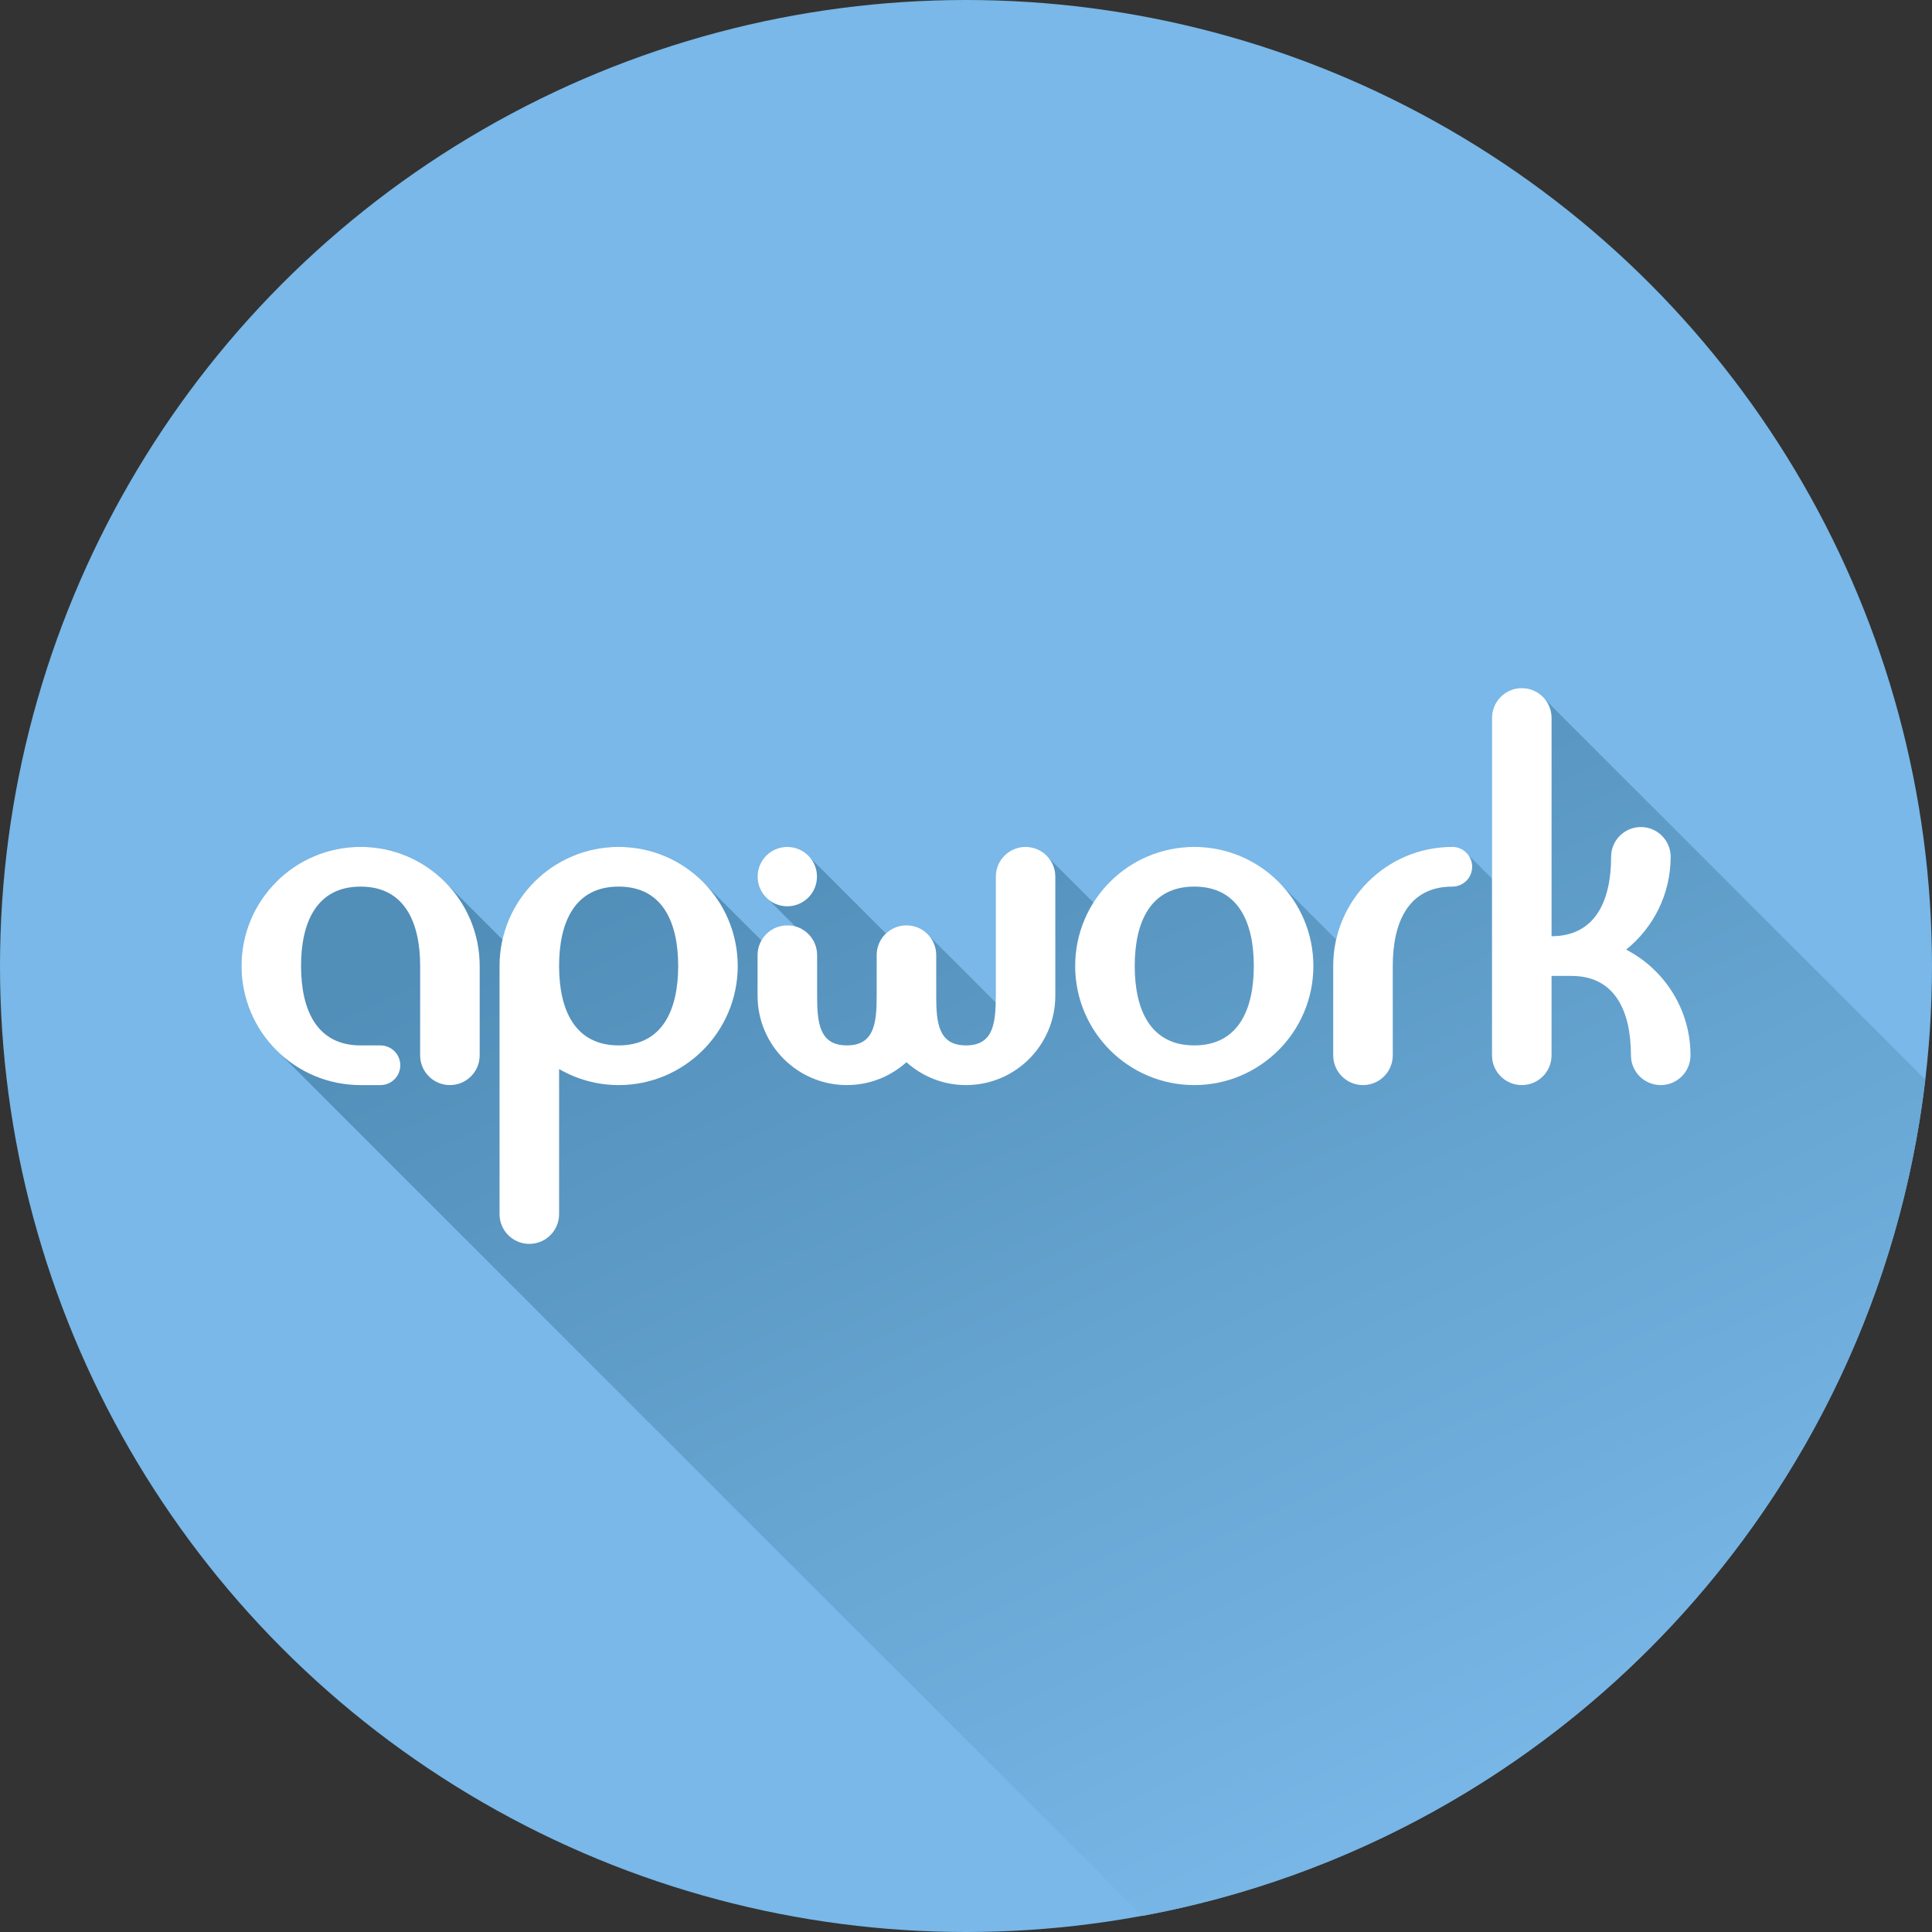
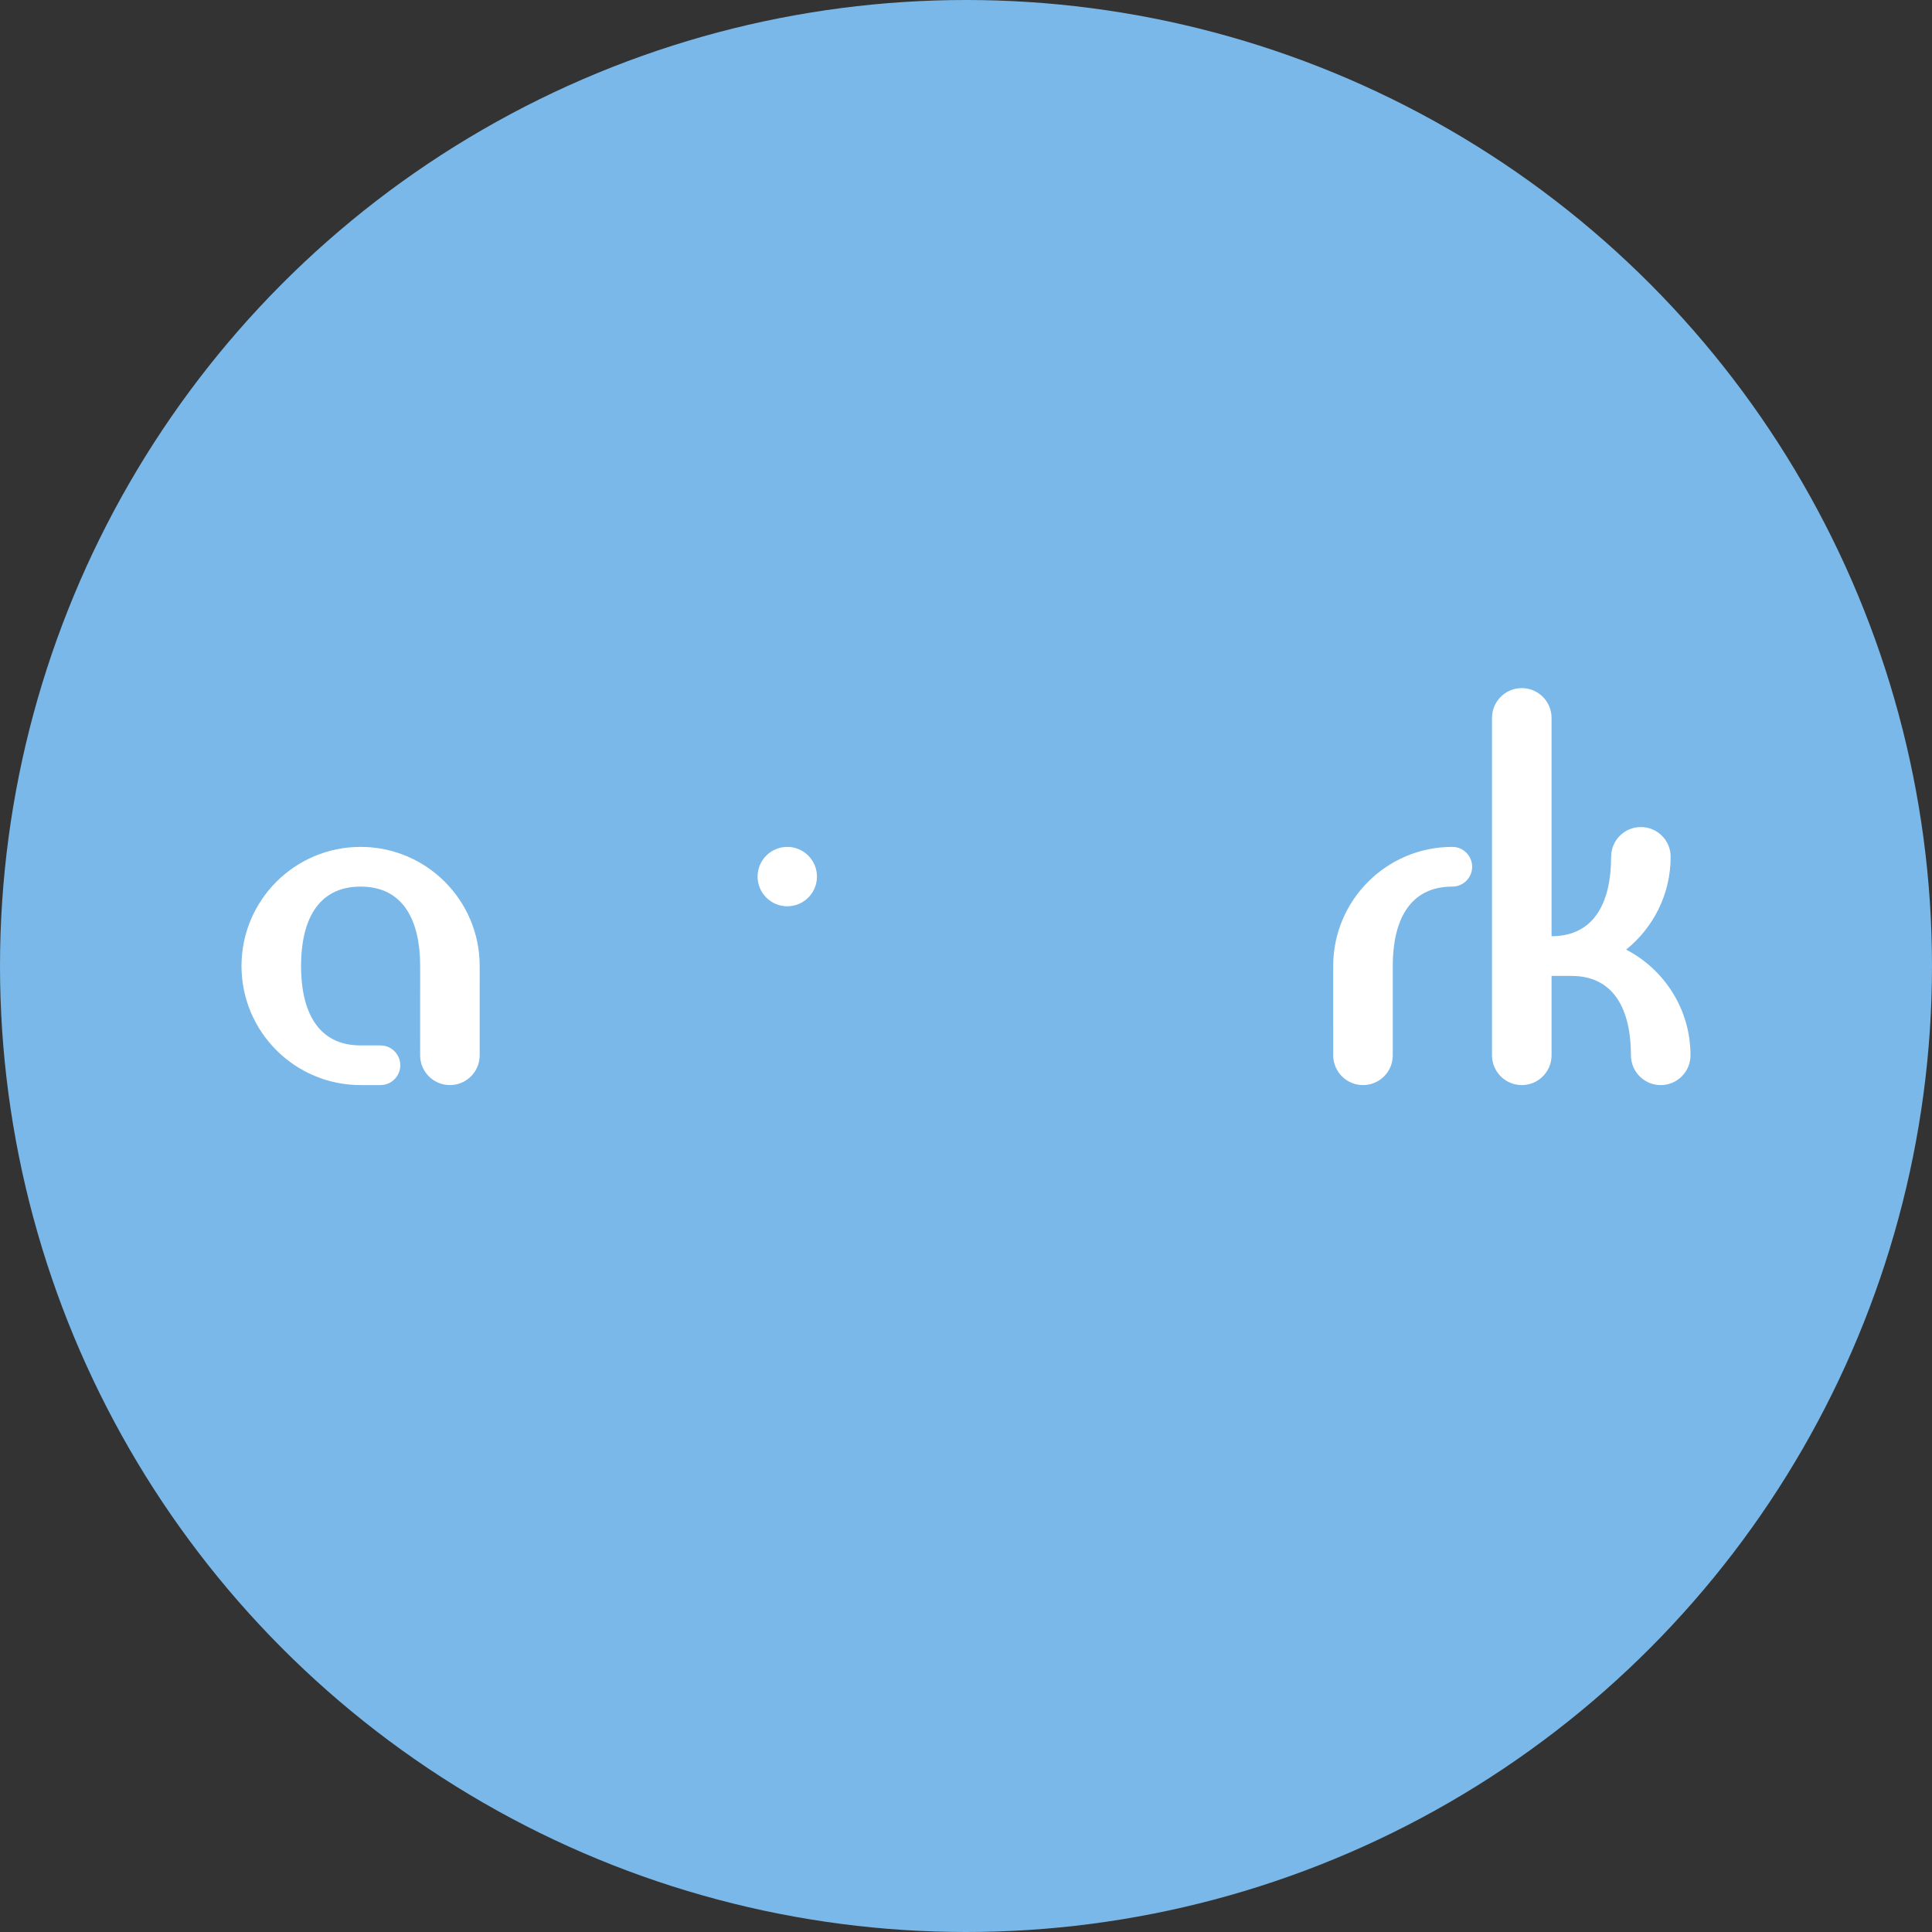
<svg xmlns="http://www.w3.org/2000/svg" version="1.1" id="Calque_1" x="0px" y="0px" width="400px" height="400px" viewBox="0 0 400 400" enable-background="new 0 0 400 400" xml:space="preserve">
  <rect x="0" y="0" width="400" height="400" fill="#333333" stroke="none" />
  <circle fill="#79B8E8" cx="200" cy="200" r="200" />
  <linearGradient id="SVGID_1_" gradientUnits="userSpaceOnUse" x1="192.775" y1="148.985" x2="305.269" y2="382.974">
    <stop offset="0" style="stop-color:#518EB8" />
    <stop offset="1" style="stop-color:#79B8E8" />
  </linearGradient>
-   <path fill="url(#SVGID_1_)" d="M398.614,223.537l-78-78.002c-0.248-0.297-0.522-0.57-0.819-0.817  c-1.131-1.362-2.815-2.252-4.729-2.252c-3.401,0-6.163,2.761-6.163,6.164v33.299c-0.016-0.011-4.633-4.704-4.944-4.935  c-0.747-0.999-1.929-1.654-3.273-1.654c-11.741,0-21.547,8.218-24.034,19.209c-0.044-0.045-11.289-11.291-11.567-11.557  c-4.49-4.706-10.809-7.652-17.824-7.652c-8.79,0-16.486,4.616-20.853,11.541c-0.111-0.11-9.051-9.039-9.348-9.285  c-1.134-1.365-2.817-2.256-4.732-2.256c-3.401,0-6.162,2.762-6.162,6.164c0,0-0.007,25.596-0.018,26.05  c-0.209-0.236-13.45-13.475-13.749-13.722c-1.134-1.365-2.819-2.253-4.729-2.253c-1.64,0-3.124,0.653-4.23,1.701  c-0.069-0.062-15.429-15.44-15.726-15.688c-1.127-1.363-2.812-2.251-4.718-2.251c-3.395,0-6.147,2.754-6.147,6.149  c0,1.907,0.885,3.587,2.246,4.717c0.247,0.298,5.364,5.417,5.629,5.643c-0.546-0.16-1.113-0.271-1.713-0.271  c-2.301,0-4.283,1.278-5.343,3.146c-0.105-0.105-11.484-11.466-11.763-11.734c-4.491-4.704-10.807-7.65-17.823-7.65  c-11.742,0-21.546,8.218-24.031,19.206c-0.044-0.042-11.291-11.291-11.57-11.555c-4.49-4.704-10.807-7.65-17.824-7.65  C61.04,175.34,50,186.38,50,199.998c0,7.018,2.945,13.336,7.65,17.826l178.845,178.843  C321.962,380.907,388.381,310.815,398.614,223.537z" />
  <g>
-     <path fill="#FFFFFF" d="M247.26,175.34c-13.617,0-24.656,11.041-24.656,24.658c0,13.619,11.039,24.658,24.656,24.658   s24.66-11.039,24.66-24.658C271.92,186.381,260.877,175.34,247.26,175.34z M247.26,216.439c-9.078,0-12.328-7.361-12.328-16.441   c0-9.079,3.25-16.438,12.328-16.438c9.079,0,12.329,7.359,12.329,16.438C259.589,209.078,256.339,216.439,247.26,216.439z" />
    <path fill="#FFFFFF" d="M300.686,175.34c2.271,0,4.109,1.84,4.109,4.111c0,2.27-1.838,4.11-4.109,4.11l0,0l0,0   c-9.078,0-12.33,7.357-12.33,16.437l0.002,18.497c0,3.402-2.76,6.162-6.163,6.162c-3.406,0-6.166-2.76-6.166-6.162l-0.002-18.496   C276.026,186.381,287.066,175.34,300.686,175.34" />
    <path fill="#FFFFFF" d="M336.673,196.606c5.616-4.521,9.218-11.44,9.218-19.212c0-3.403-2.761-6.163-6.166-6.163   c-3.403,0-6.162,2.759-6.162,6.163c0,9.078-3.25,16.437-12.328,16.437V148.63c0-3.403-2.761-6.164-6.168-6.164   c-3.401,0-6.163,2.761-6.163,6.164v69.864c0,3.402,2.762,6.162,6.167,6.162c3.403,0,6.164-2.76,6.164-6.162v-16.441h4.109   c9.076,0,12.327,7.361,12.327,16.438v0.004c0,3.402,2.761,6.162,6.167,6.162c3.4,0,6.162-2.76,6.162-6.162v-0.004   C350,208.963,344.583,200.712,336.673,196.606z" />
-     <path fill="#FFFFFF" d="M212.327,175.34c-3.401,0-6.162,2.762-6.162,6.164v24.659h-0.001c0,5.675-0.488,10.276-6.165,10.276   c-5.667,0-6.163-4.59-6.166-10.256c0-0.007,0.003-0.014,0.003-0.021v-8.419c0-3.404-2.762-6.166-6.166-6.166   c-3.403,0-6.162,2.762-6.162,6.166v8.419l0,0c0,5.675-0.492,10.276-6.166,10.276s-6.166-4.602-6.166-10.276v-8.419   c0-3.404-2.759-6.166-6.166-6.166c-3.402,0-6.162,2.762-6.162,6.166v8.419c0,10.214,8.278,18.493,18.493,18.493   c4.745,0,9.055-1.801,12.328-4.736c3.273,2.936,7.587,4.736,12.329,4.736c10.215,0,18.494-8.279,18.494-18.493v-24.659   C218.493,178.103,215.732,175.34,212.327,175.34z" />
-     <path fill="#FFFFFF" d="M128.082,175.34c-13.617,0-24.656,11.041-24.656,24.658c0,0.007,0,0.016,0,0.023v51.35l0,0   c0,3.402,2.76,6.162,6.163,6.162c3.407,0,6.166-2.76,6.166-6.162v-30.039c3.631,2.102,7.833,3.324,12.328,3.324   c13.619,0,24.656-11.039,24.656-24.658C152.737,186.381,141.7,175.34,128.082,175.34z M128.082,216.439   c-9.045,0-12.303-7.308-12.327-16.342v-0.099h-0.001c0-9.079,3.251-16.438,12.328-16.438c9.077,0,12.329,7.359,12.329,16.438   C140.411,209.078,137.159,216.439,128.082,216.439z" />
    <path fill="#FFFFFF" d="M86.984,218.494c0,3.402,2.761,6.162,6.165,6.162s6.163-2.76,6.163-6.162l0.003-18.496   c0-13.617-11.04-24.658-24.658-24.658C61.04,175.34,50,186.38,50,199.998s11.04,24.659,24.656,24.659h4.111   c2.27,0,4.109-1.84,4.109-4.107c0-2.27-1.84-4.109-4.109-4.109h-0.001h-4.109c-9.08,0-12.328-7.361-12.328-16.442   c0-9.079,3.249-16.437,12.328-16.437c9.078,0,12.331,7.357,12.331,16.437L86.984,218.494z" />
    <circle fill="#FFFFFF" cx="162.997" cy="181.49" r="6.148" />
  </g>
</svg>